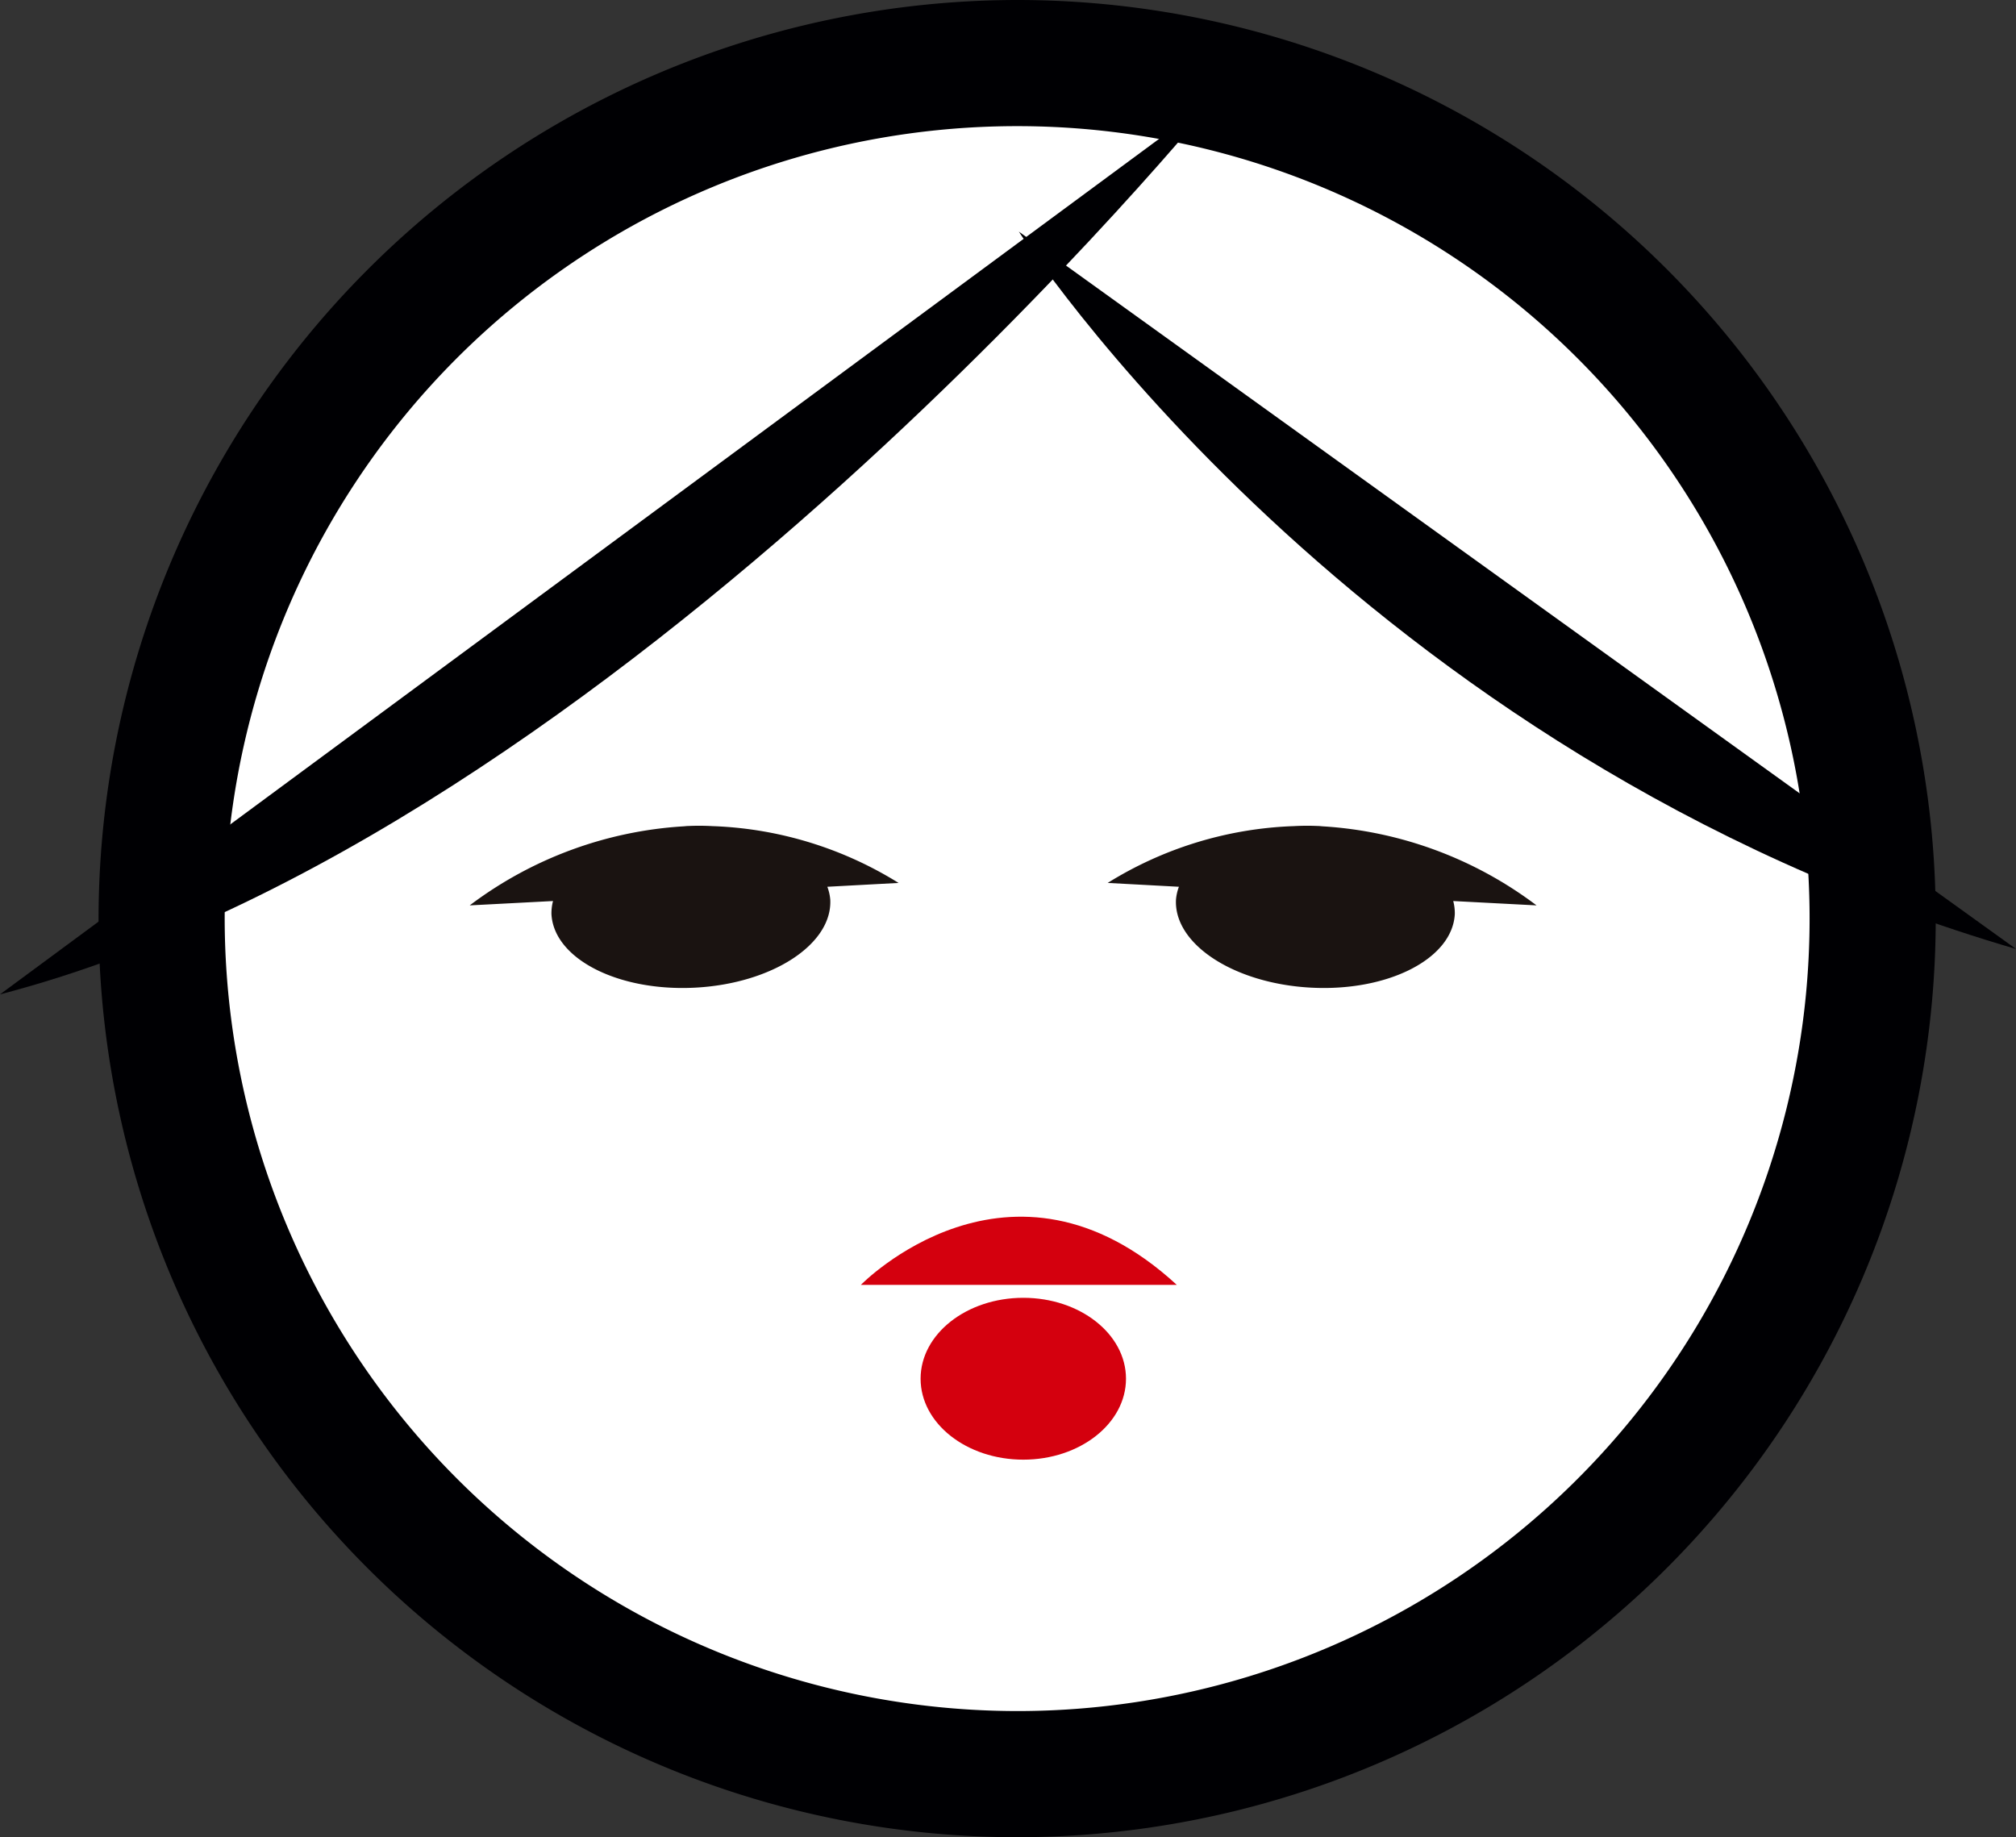
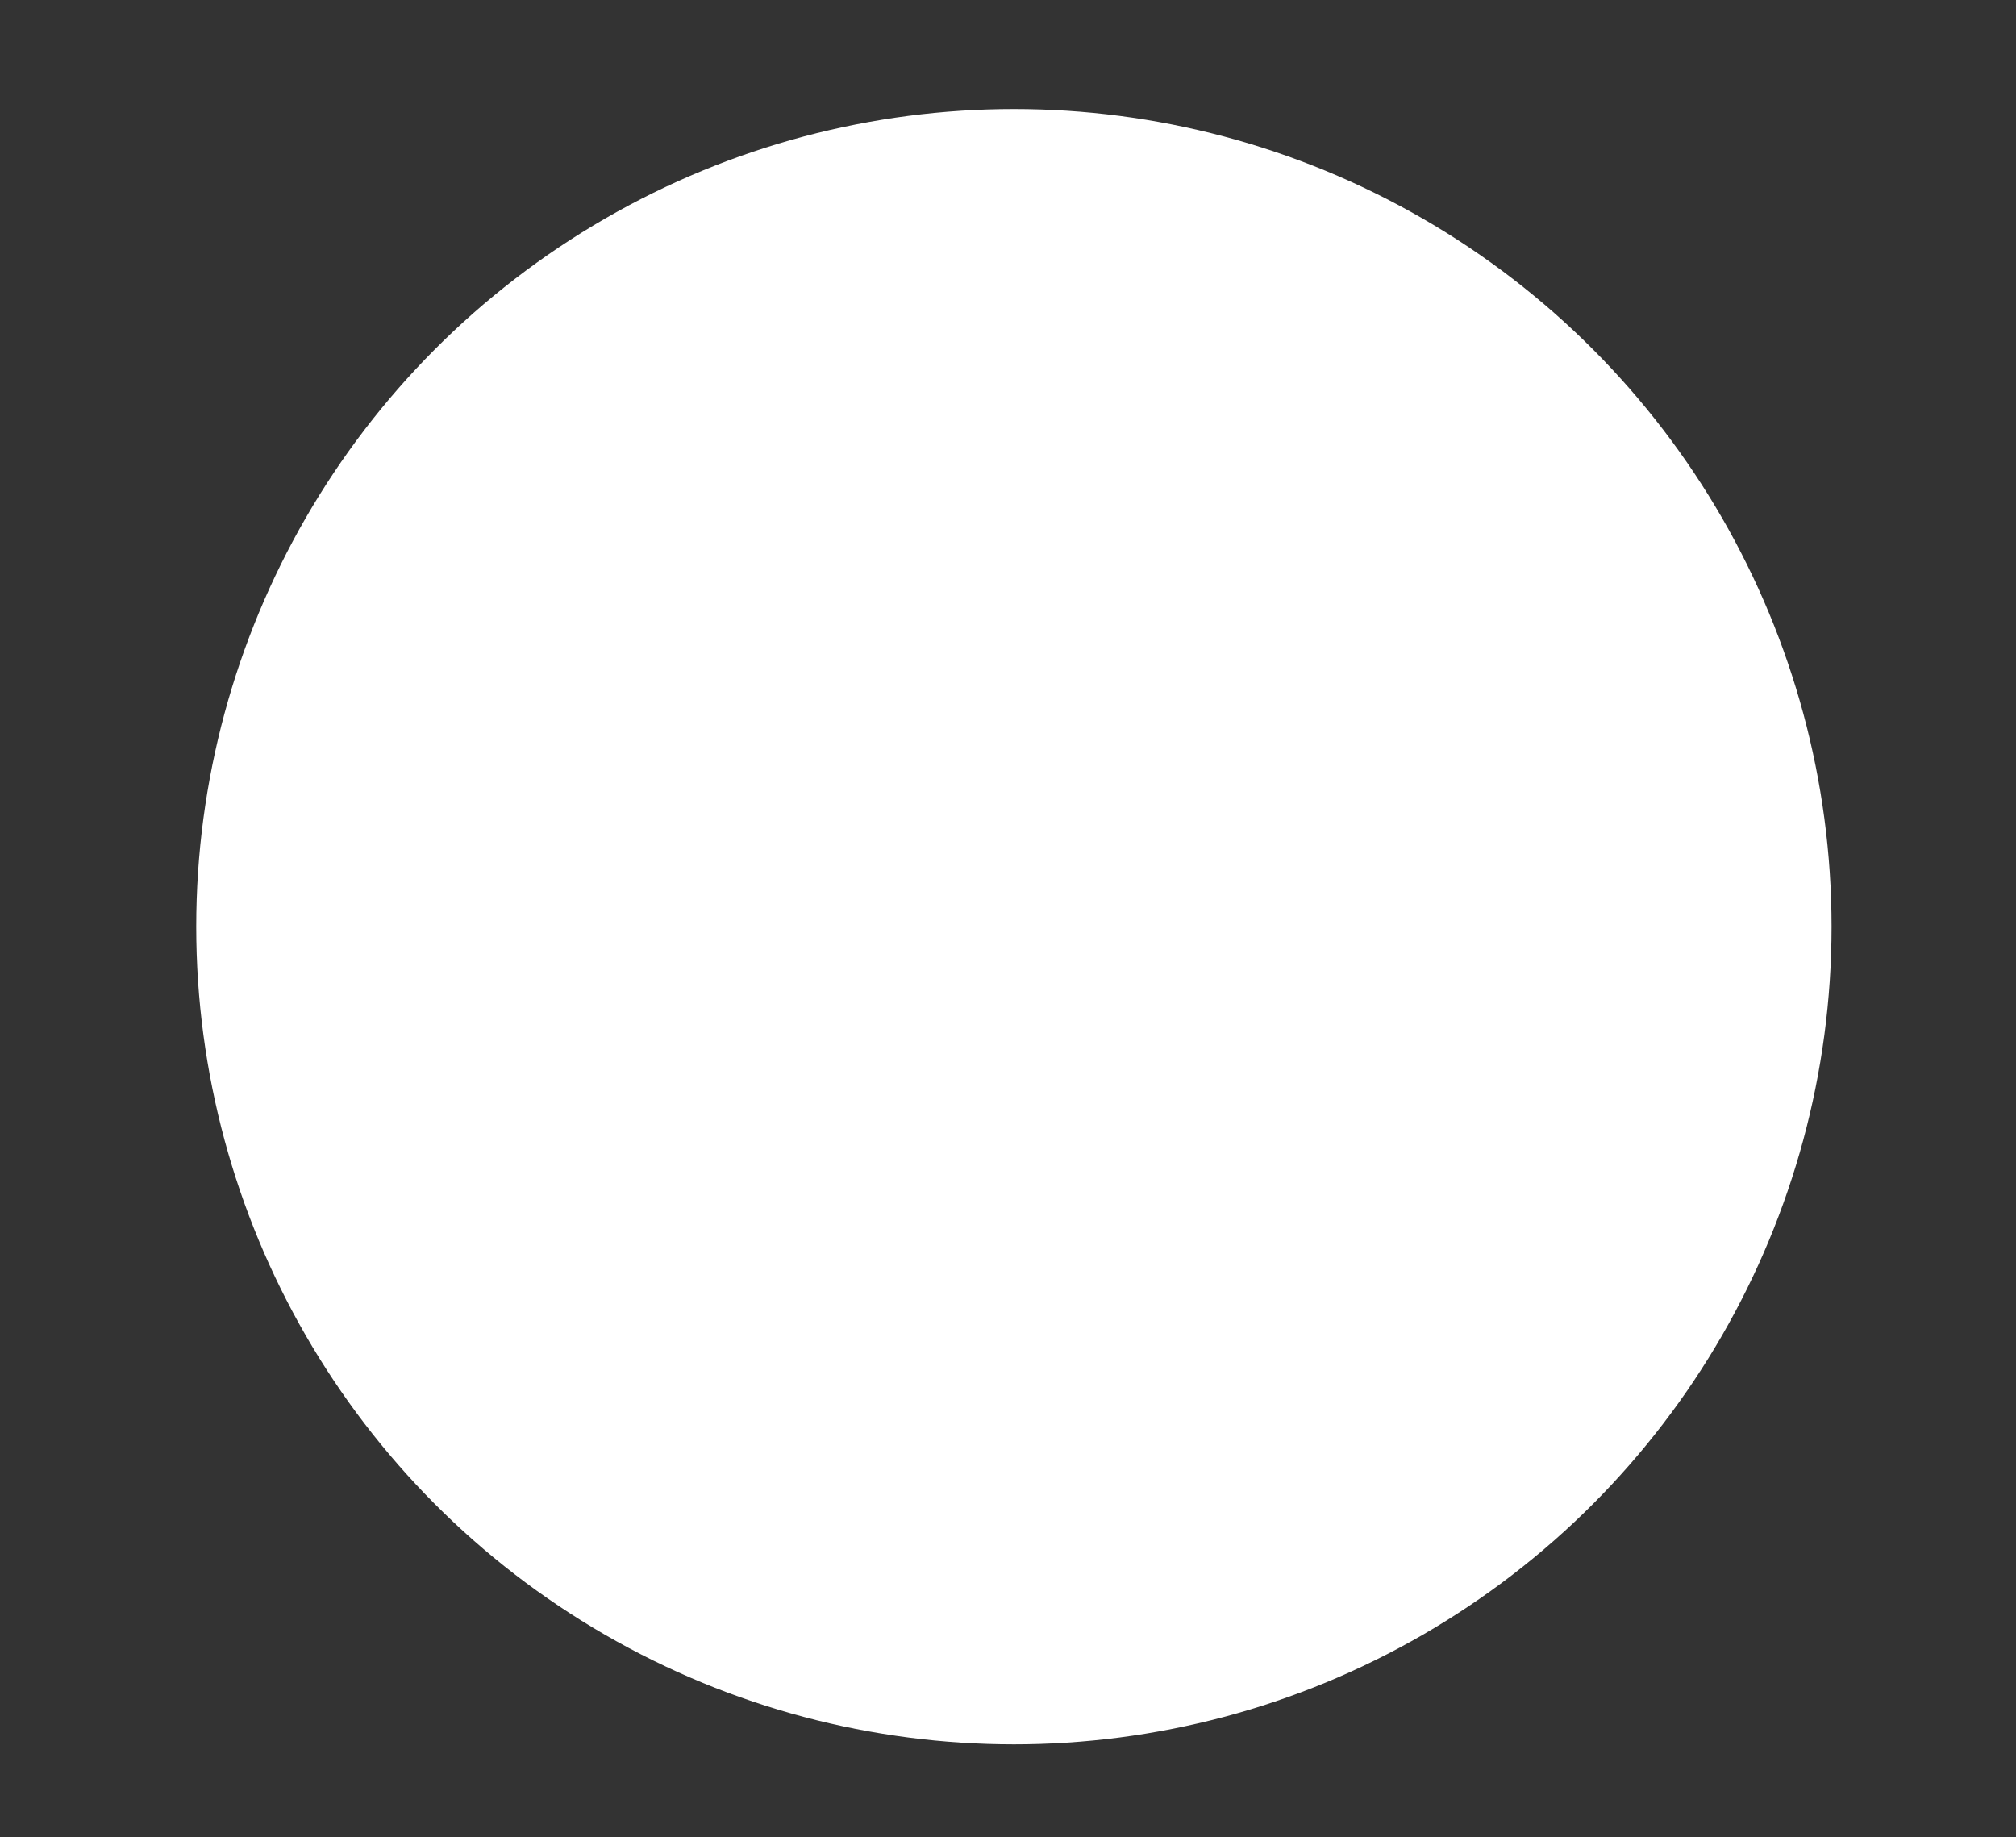
<svg xmlns="http://www.w3.org/2000/svg" width="92.459" height="84.257" viewBox="0 0 92.459 84.257">
  <rect x="0" y="0" width="92.459" height="84.257" fill="#333333" stroke="none" />
  <defs>
    <clipPath id="clip-path">
-       <rect id="長方形_108" data-name="長方形 108" width="92.459" height="84.257" fill="none" />
-     </clipPath>
+       </clipPath>
  </defs>
  <g id="グループ_247" data-name="グループ 247" transform="translate(-1188 -4021)">
    <g id="グループ_209" data-name="グループ 209" transform="translate(0 -9)">
      <circle id="楕円形_6" data-name="楕円形 6" cx="37.5" cy="37.5" r="37.5" transform="translate(1197 4035)" fill="#fff" />
      <g id="グループ_207" data-name="グループ 207" transform="translate(1188 4030)" clip-path="url(#clip-path)">
-         <path id="パス_3143" data-name="パス 3143" d="M104.293,151.383a17.3,17.3,0,0,0-8.393-2.6l-.144-.005c-.354-.02-.717-.023-1.087-.007-.089,0-.174.013-.262.018a18.1,18.1,0,0,0-9.783,3.624l3.821-.2a2.212,2.212,0,0,0-.072.6c.107,2.047,3.056,3.557,6.587,3.373s6.307-1.993,6.2-4.04a2.207,2.207,0,0,0-.134-.587Z" transform="translate(-63.082 -110.89)" fill="#1a1311" />
        <path id="パス_3144" data-name="パス 3144" d="M199.564,151.383a17.3,17.3,0,0,1,8.393-2.6l.144-.005c.354-.02.717-.023,1.087-.007.089,0,.174.013.262.018a18.1,18.1,0,0,1,9.783,3.624l-3.821-.2a2.2,2.2,0,0,1,.072.6c-.107,2.047-3.056,3.557-6.587,3.373s-6.307-1.993-6.2-4.04a2.208,2.208,0,0,1,.134-.587Z" transform="translate(-148.763 -110.89)" fill="#1a1311" />
-         <path id="パス_3145" data-name="パス 3145" d="M170.567,233.815c-2.6,0-4.71,1.662-4.71,3.711s2.109,3.712,4.71,3.712,4.71-1.662,4.71-3.712-2.109-3.711-4.71-3.711" transform="translate(-123.636 -174.295)" fill="#d4000e" />
        <path id="パス_3146" data-name="パス 3146" d="M169.586,222.328c-7.642-7.037-14.491,0-14.491,0Z" transform="translate(-115.614 -163.4)" fill="#d4000e" />
-         <path id="パス_3147" data-name="パス 3147" d="M55.853,17.209S28.479,51.021,0,58.432" transform="translate(0 -12.828)" fill="#000003" />
        <path id="パス_3148" data-name="パス 3148" d="M183.558,41.73s15.337,24.019,45.733,32.9" transform="translate(-136.831 -31.107)" fill="#000003" />
-         <path id="楕円形_5" data-name="楕円形 5" d="M42.129,0A42.129,42.129,0,1,1,0,42.129,42.176,42.176,0,0,1,42.129,0Zm0,78.473A36.344,36.344,0,1,0,5.785,42.129,36.385,36.385,0,0,0,42.129,78.473Z" transform="translate(4.414 0.106) rotate(-0.144)" fill="#000003" />
+         <path id="楕円形_5" data-name="楕円形 5" d="M42.129,0Zm0,78.473A36.344,36.344,0,1,0,5.785,42.129,36.385,36.385,0,0,0,42.129,78.473Z" transform="translate(4.414 0.106) rotate(-0.144)" fill="#000003" />
      </g>
    </g>
  </g>
</svg>